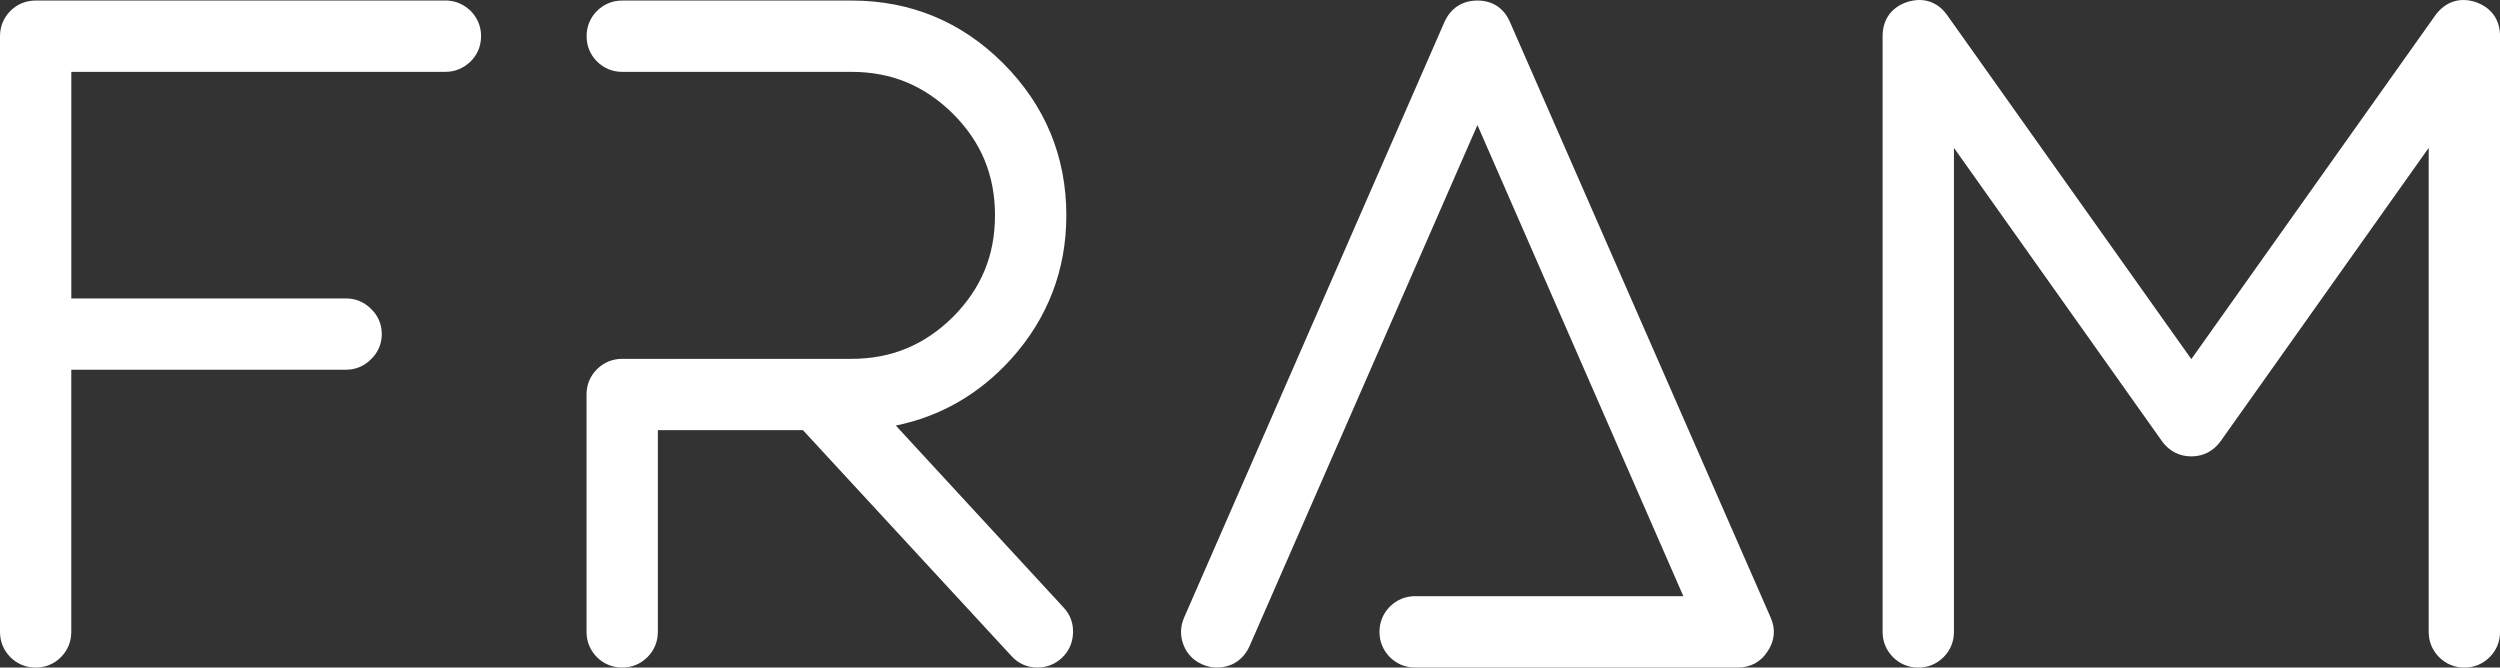
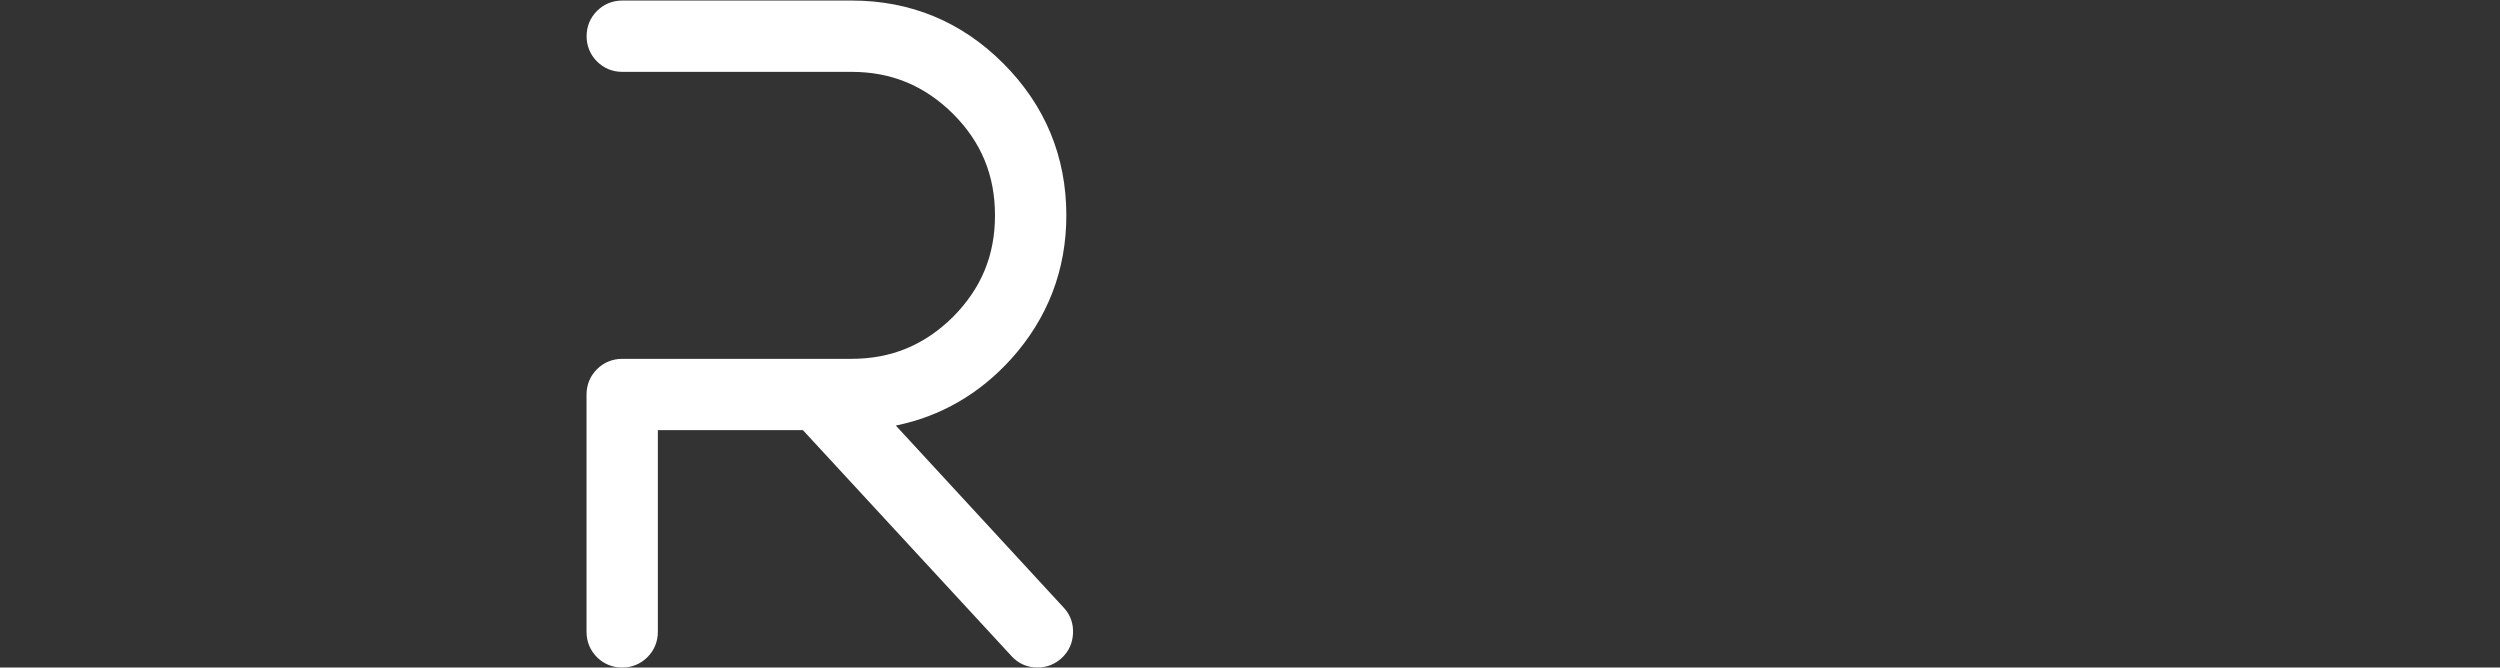
<svg xmlns="http://www.w3.org/2000/svg" id="_Слой_2" data-name="Слой 2" viewBox="0 0 691.69 184.7">
  <rect x="0" y="0" width="691.69" height="184.7" fill="#333333" stroke="none" />
  <defs>
    <style>
      .cls-1 {
        fill: #fff;
      }
    </style>
  </defs>
  <g id="Layer">
    <g>
-       <path class="cls-1" d="m123.24.15H9.87C7.17.15,4.76,1.14,2.88,3.02,1,4.9,0,7.32,0,10.02v164.81c0,2.7,1,5.11,2.87,6.99,1.88,1.88,4.3,2.88,6.99,2.88s5.11-.99,6.99-2.88c1.88-1.88,2.87-4.3,2.87-6.99v-72.54h76.04c2.61,0,4.98-.99,6.8-2.81,2.01-1.89,3.07-4.33,3.07-7.05s-1.06-5.16-3-6.99c-1.88-1.88-4.26-2.87-6.86-2.87H19.73V19.88h103.5c2.61,0,4.94-.95,6.99-2.88,1.88-1.88,2.88-4.3,2.88-6.99s-.99-5.1-2.94-7.06c-1.99-1.86-4.32-2.81-6.92-2.81Z" />
      <path class="cls-1" d="m247.85,117.74c12.4-2.53,23.12-8.72,31.93-18.44,10.12-11.26,15.25-24.62,15.25-39.71,0-16.31-5.88-30.47-17.48-42.08C266.03,5.99,251.92.15,235.6.15h-63.43c-2.69,0-5.11,1-6.99,2.87-1.88,1.88-2.88,4.3-2.88,6.99s1,5.12,2.87,6.99c1.88,1.88,4.3,2.88,6.99,2.88h63.43c11.01,0,20.21,3.8,28.09,11.61,7.81,7.81,11.61,17,11.61,28.09s-3.8,20.21-11.6,28.08c-7.9,7.82-17.09,11.62-28.11,11.62h-63.43c-2.69,0-5.11,1-6.99,2.88-1.88,1.88-2.88,4.3-2.88,6.99v65.67c0,2.7,1,5.11,2.87,6.99,1.88,1.88,4.3,2.88,6.99,2.88s5.11-.99,6.99-2.88c1.88-1.88,2.88-4.3,2.88-6.99v-55.81h40.14l57.63,62.42c1.89,2.13,4.39,3.25,7.24,3.25,2.61,0,4.89-.9,6.8-2.69,1.91-1.8,2.94-4.09,3.06-6.8.12-2.71-.77-5.14-2.54-7.03l-46.51-50.44Z" />
-       <path class="cls-1" d="m417.77,6.1c-1.63-3.83-4.83-5.95-9-5.95s-7.38,2.09-9.12,5.92l-72.05,164.83c-1.06,2.48-1.12,5.01-.17,7.49.95,2.49,2.76,4.37,5.18,5.41,1.3.59,2.64.89,3.99.89,4.14,0,7.38-2.09,9.12-5.92l63.05-144.17,56.97,130.35h-74.2c-2.69,0-5.11,1-6.99,2.88-1.88,1.88-2.88,4.3-2.88,6.99s1,5.11,2.87,6.99c1.88,1.88,4.3,2.88,6.99,2.88h89.27c3.52,0,6.38-1.56,8.22-4.43,2-2.95,2.31-6.2.89-9.38L417.77,6.1Z" />
-       <path class="cls-1" d="m684.85.54c-1.13-.36-2.25-.54-3.31-.54-2.13,0-5.2.74-7.78,4.29l-67.47,95.07L538.82,4.31c-2.48-3.56-5.58-4.31-7.75-4.31-1.07,0-2.19.18-3.43.56-4.37,1.49-6.77,4.85-6.77,9.46v164.81c0,2.69,1,5.11,2.88,6.99,1.88,1.88,4.3,2.88,6.99,2.88s5.11-.99,6.99-2.88c1.88-1.88,2.88-4.3,2.88-6.99V40.91l57.64,81.27c1.98,2.67,4.75,4.09,8.03,4.09s6.05-1.41,8.07-4.14l57.61-81.22v133.92c0,2.69,1,5.11,2.88,6.99,1.88,1.88,4.3,2.88,6.99,2.88s5.11-.99,6.99-2.88c1.88-1.88,2.88-4.3,2.88-6.99V10.02c0-4.6-2.41-7.96-6.84-9.48Z" />
    </g>
  </g>
</svg>